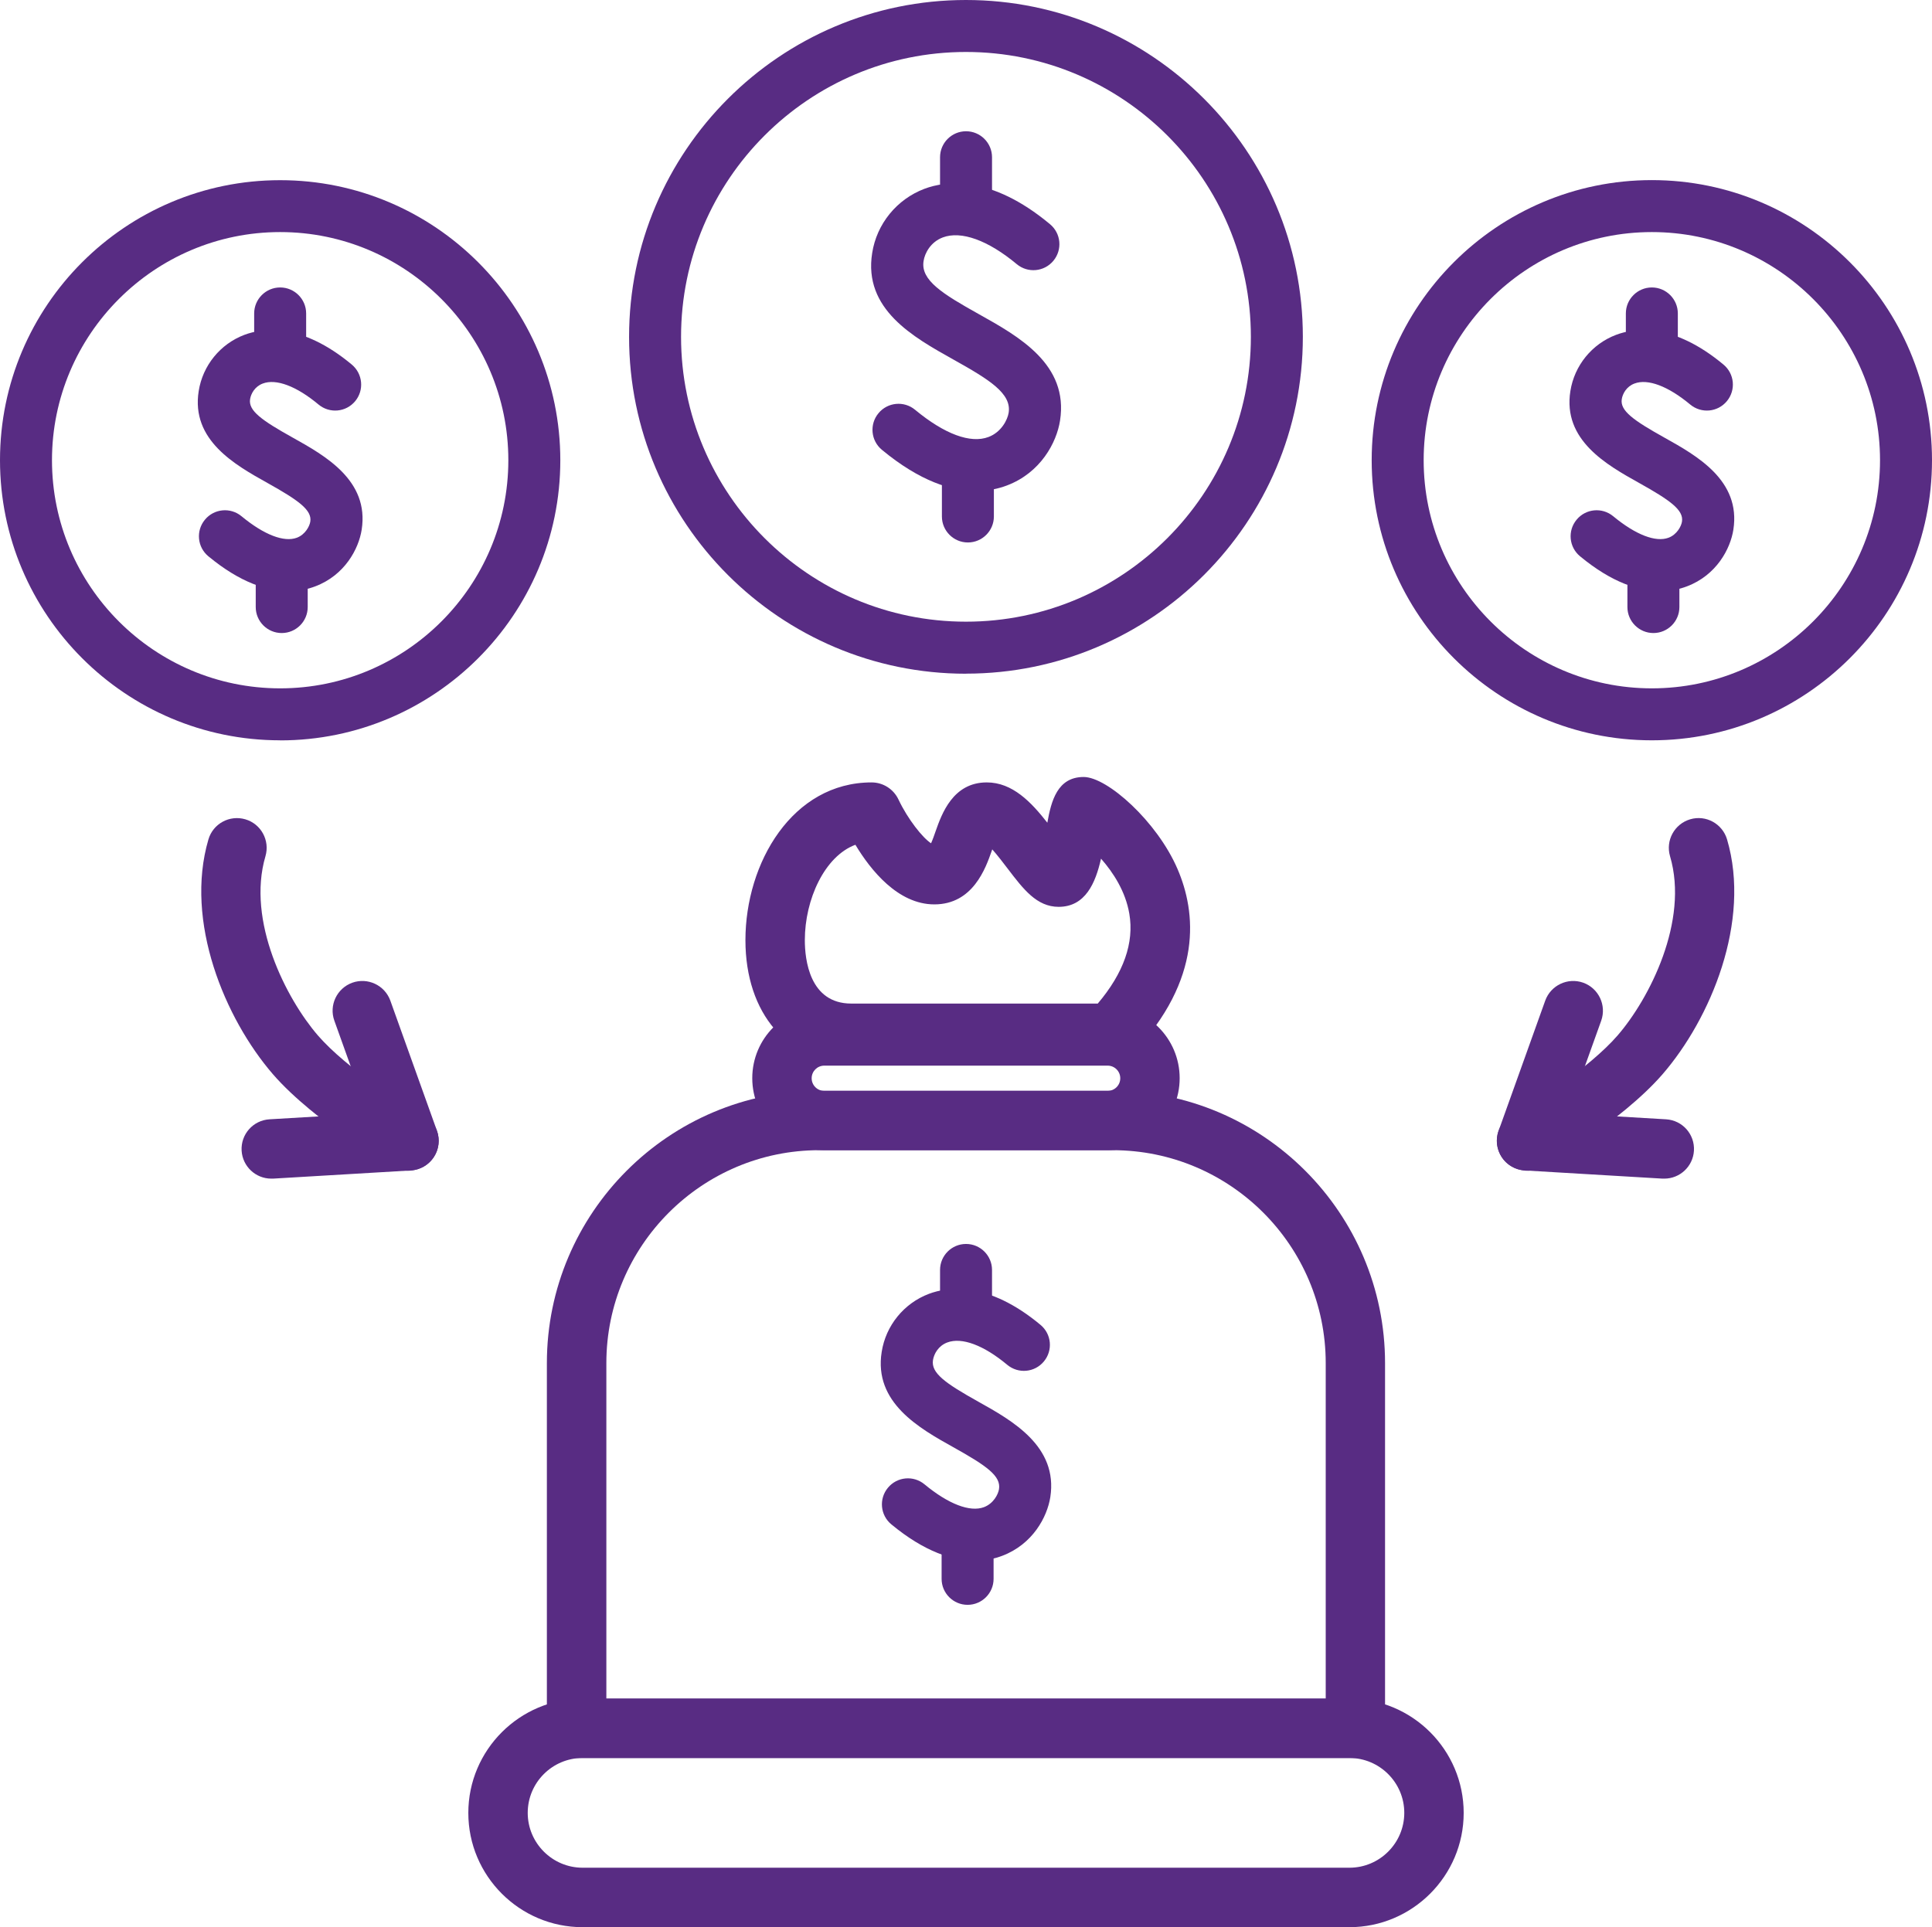
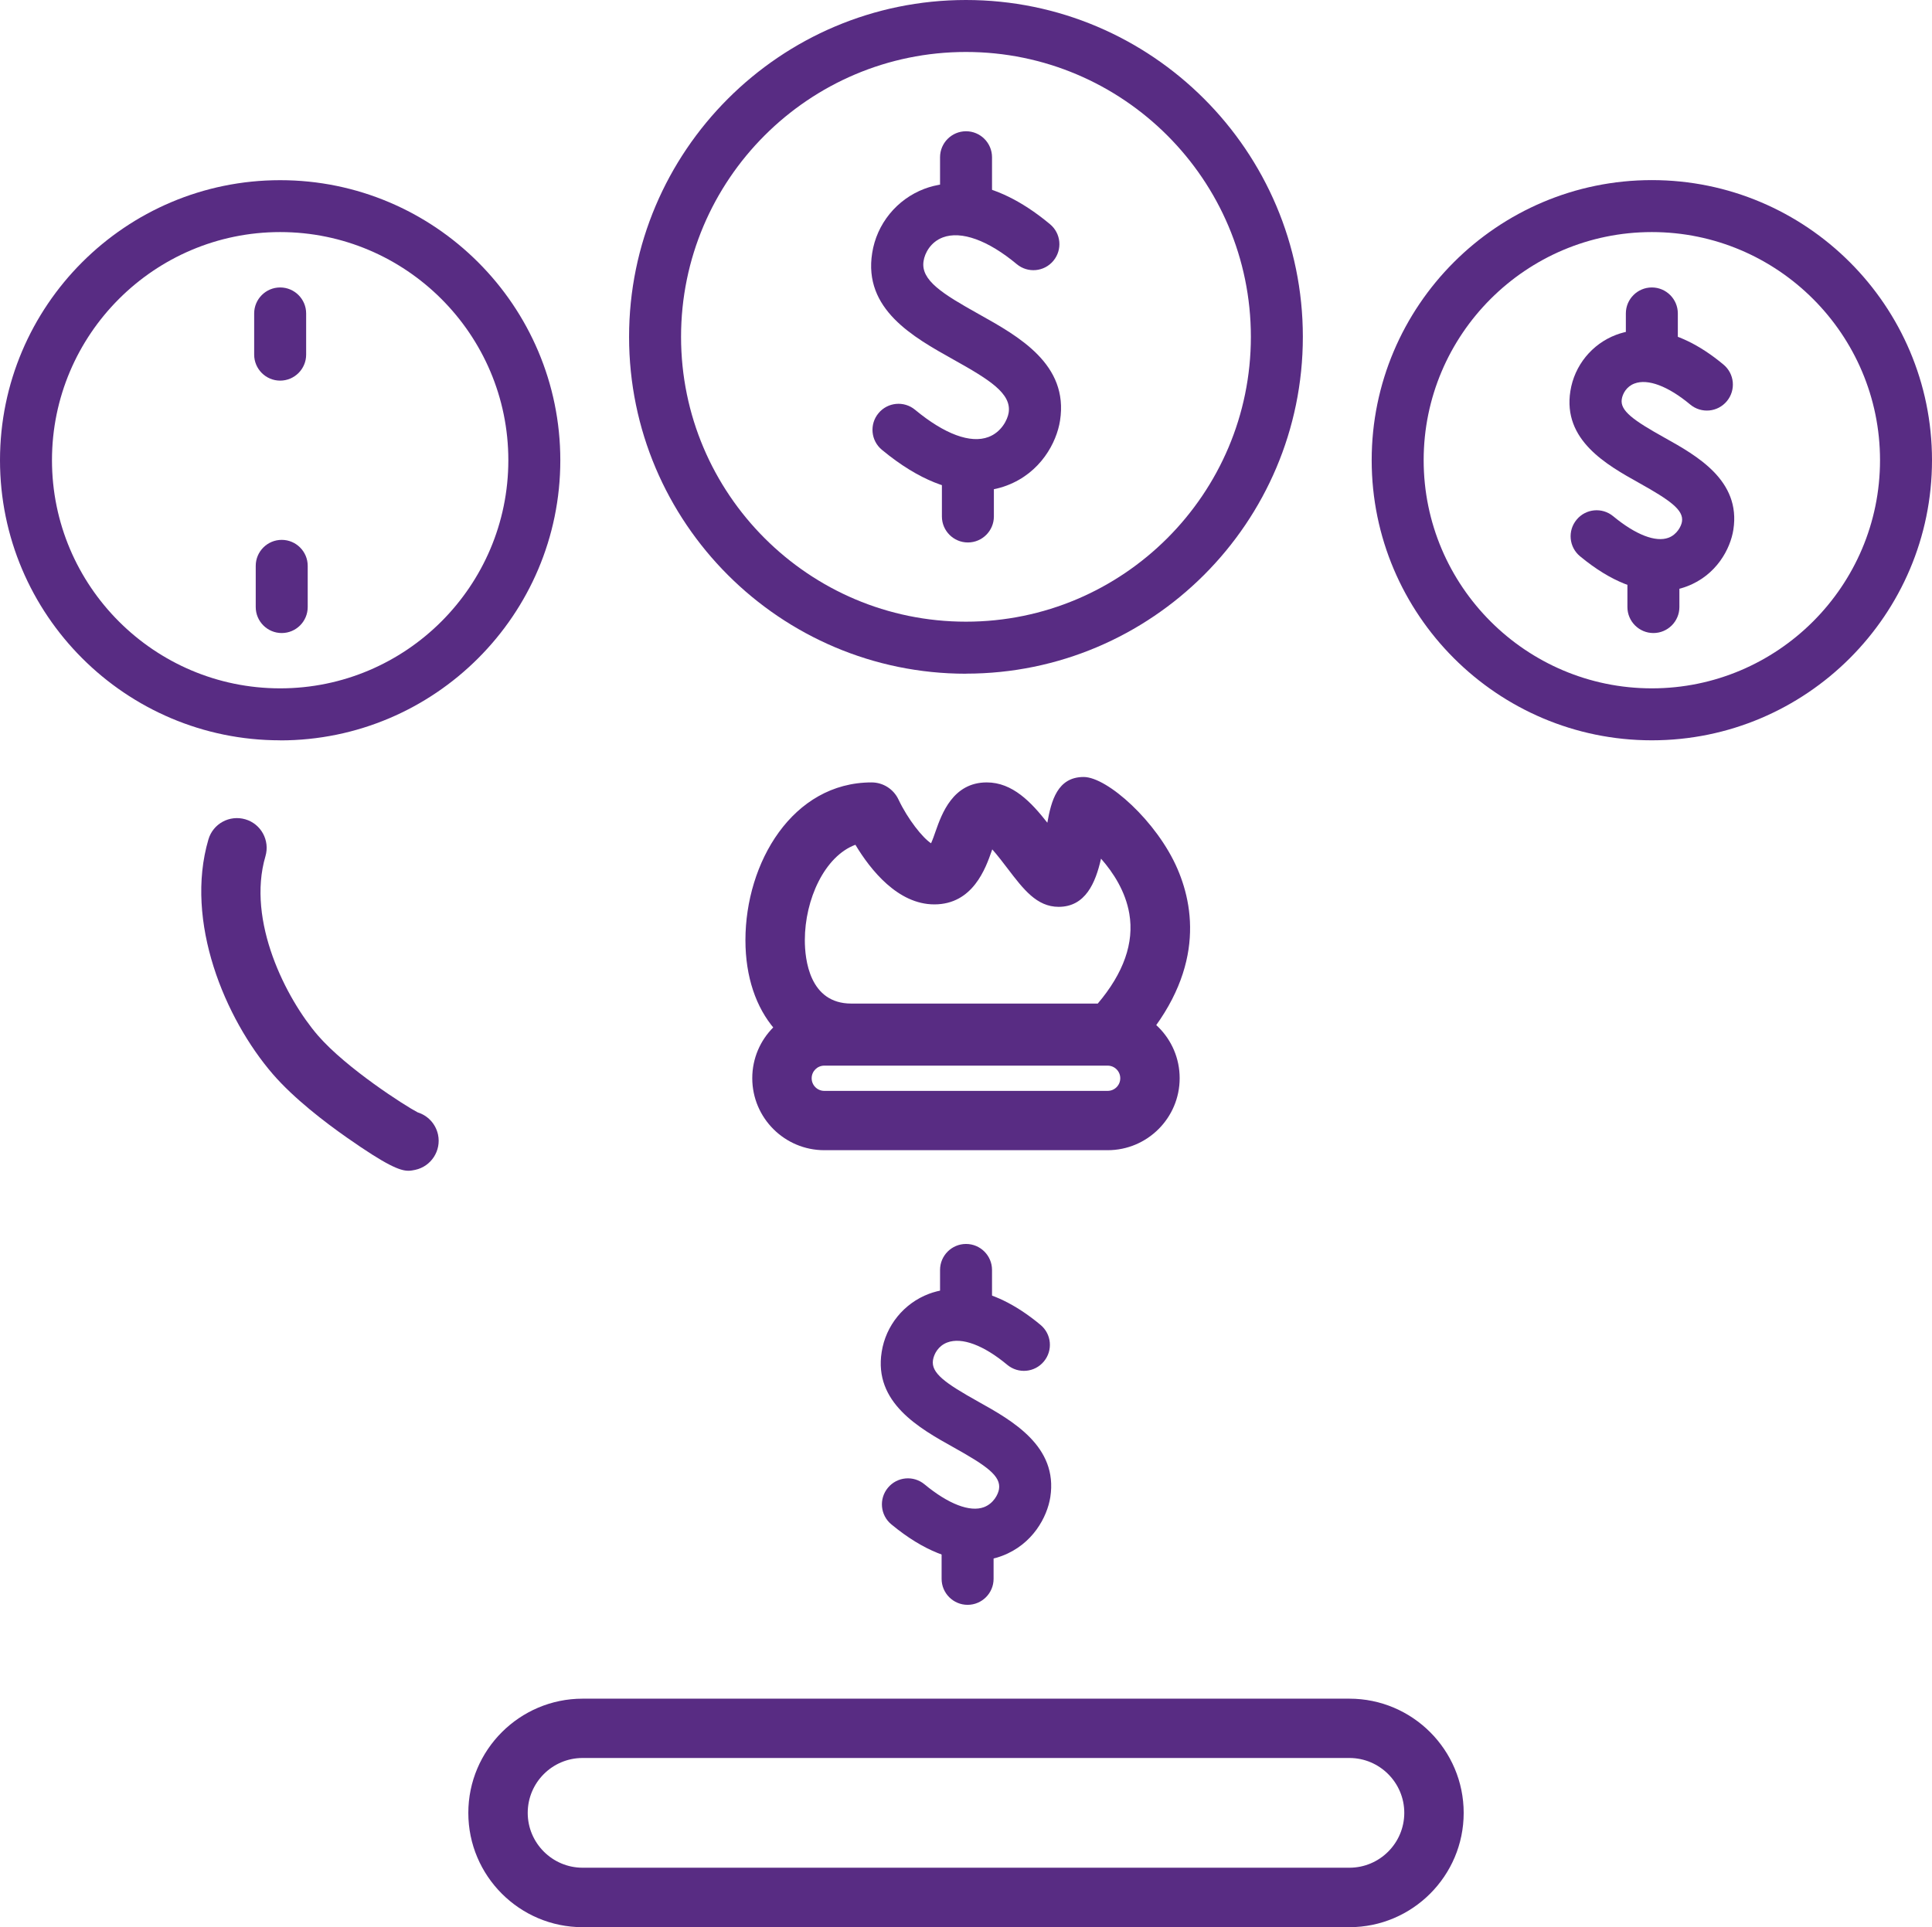
<svg xmlns="http://www.w3.org/2000/svg" id="Layer_2" data-name="Layer 2" viewBox="0 0 260.19 259.59">
  <defs>
    <style> .cls-1 { fill: #582c83; } </style>
  </defs>
  <g id="edited-icons-live">
    <g>
      <g>
        <path class="cls-1" d="m37.73,99.72C16.92,99.72,0,82.8,0,61.99S16.92,24.27,37.73,24.27s37.73,16.92,37.73,37.73-16.93,37.73-37.73,37.73Zm0-68.46c-16.94,0-30.73,13.79-30.73,30.73s13.78,30.73,30.73,30.73,30.73-13.79,30.73-30.73-13.79-30.73-30.73-30.73Z" />
        <g>
-           <path class="cls-1" d="m38.85,79.62c-2.82,0-6.45-1.1-10.79-4.69-1.49-1.23-1.7-3.44-.46-4.93,1.23-1.49,3.44-1.7,4.93-.46,3.01,2.49,5.72,3.54,7.45,2.89,1.14-.43,1.72-1.56,1.81-2.18.24-1.55-1.59-2.86-5.78-5.2-4.35-2.43-10.31-5.76-9.25-12.38.54-3.43,2.9-6.34,6.16-7.57,2.48-.93,7.66-1.66,14.46,4.01,1.48,1.24,1.69,3.44.45,4.93-1.24,1.49-3.44,1.69-4.93.45-2.97-2.48-5.71-3.51-7.51-2.83-1.09.41-1.6,1.39-1.71,2.11-.25,1.55,1.57,2.85,5.75,5.18,4.35,2.43,10.31,5.76,9.28,12.39-.4,2.59-2.28,6.14-6.25,7.64-.99.38-2.2.65-3.6.65Z" />
          <path class="cls-1" d="m37.94,85.27c-1.93,0-3.5-1.57-3.5-3.5v-5.55c0-1.93,1.57-3.5,3.5-3.5s3.5,1.57,3.5,3.5v5.55c0,1.93-1.57,3.5-3.5,3.5Z" />
          <path class="cls-1" d="m37.73,51.27c-1.93,0-3.5-1.57-3.5-3.5v-5.55c0-1.93,1.57-3.5,3.5-3.5s3.5,1.57,3.5,3.5v5.55c0,1.93-1.57,3.5-3.5,3.5Z" />
        </g>
      </g>
      <g>
        <path class="cls-1" d="m222.46,99.72c-20.8,0-37.73-16.93-37.73-37.73s16.92-37.73,37.73-37.73,37.73,16.92,37.73,37.73-16.93,37.73-37.73,37.73Zm0-68.46c-16.94,0-30.73,13.79-30.73,30.73s13.79,30.73,30.73,30.73,30.73-13.79,30.73-30.73-13.79-30.73-30.73-30.73Z" />
        <g>
          <path class="cls-1" d="m223.58,79.62c-2.82,0-6.45-1.1-10.79-4.69-1.49-1.23-1.7-3.44-.46-4.93,1.23-1.49,3.44-1.7,4.93-.46,3.01,2.49,5.72,3.54,7.45,2.89,1.14-.43,1.72-1.56,1.81-2.18.24-1.55-1.59-2.86-5.78-5.2-4.35-2.43-10.31-5.76-9.25-12.38.54-3.43,2.9-6.34,6.16-7.57,2.48-.94,7.66-1.66,14.46,4.01,1.49,1.24,1.69,3.44.45,4.93-1.24,1.49-3.44,1.69-4.93.45-2.98-2.48-5.71-3.51-7.51-2.83-1.09.41-1.6,1.39-1.71,2.11-.25,1.55,1.57,2.85,5.75,5.18,4.35,2.43,10.31,5.76,9.28,12.39-.4,2.59-2.28,6.14-6.25,7.64-.99.38-2.2.65-3.6.65Z" />
          <path class="cls-1" d="m222.67,85.27c-1.93,0-3.5-1.57-3.5-3.5v-5.55c0-1.93,1.57-3.5,3.5-3.5s3.5,1.57,3.5,3.5v5.55c0,1.93-1.57,3.5-3.5,3.5Z" />
          <path class="cls-1" d="m222.46,51.27c-1.93,0-3.5-1.57-3.5-3.5v-5.55c0-1.93,1.57-3.5,3.5-3.5s3.5,1.57,3.5,3.5v5.55c0,1.93-1.57,3.5-3.5,3.5Z" />
        </g>
      </g>
      <path class="cls-1" d="m130.09,90.75c-25.02,0-45.37-20.35-45.37-45.37S105.08,0,130.09,0s45.37,20.35,45.37,45.37-20.35,45.37-45.37,45.37Zm0-83.75c-21.16,0-38.37,17.21-38.37,38.37s17.21,38.37,38.37,38.37,38.37-17.21,38.37-38.37S151.25,7,130.09,7Z" />
      <g>
        <path class="cls-1" d="m131.47,66.15c-3.29,0-7.56-1.3-12.7-5.56-1.49-1.23-1.7-3.44-.46-4.93,1.23-1.49,3.44-1.7,4.93-.46,3.96,3.28,7.47,4.58,9.89,3.66,1.72-.65,2.56-2.31,2.71-3.27.4-2.58-2.55-4.43-7.46-7.17-5.4-3.02-12.13-6.77-10.92-14.34.61-3.92,3.31-7.24,7.04-8.65,2.88-1.08,8.9-1.91,16.91,4.77,1.49,1.24,1.69,3.44.45,4.93-1.24,1.49-3.44,1.69-4.93.45-3.86-3.22-7.49-4.53-9.96-3.6-1.64.62-2.43,2.11-2.59,3.19-.41,2.56,2.53,4.4,7.42,7.13,5.41,3.02,12.14,6.78,10.96,14.35-.46,2.96-2.61,7.02-7.15,8.74-1.13.43-2.51.74-4.13.74Z" />
        <path class="cls-1" d="m130.35,73.07c-1.93,0-3.5-1.57-3.5-3.5v-6.79c0-1.93,1.57-3.5,3.5-3.5s3.5,1.57,3.5,3.5v6.79c0,1.93-1.57,3.5-3.5,3.5Z" />
        <path class="cls-1" d="m130.1,31.47c-1.93,0-3.5-1.57-3.5-3.5v-6.79c0-1.93,1.57-3.5,3.5-3.5s3.5,1.57,3.5,3.5v6.79c0,1.93-1.57,3.5-3.5,3.5Z" />
      </g>
      <g>
        <path class="cls-1" d="m131.27,210.22c-2.93,0-6.71-1.15-11.23-4.89-1.49-1.23-1.7-3.44-.46-4.93,1.23-1.49,3.44-1.7,4.93-.46,3.21,2.66,6.13,3.78,8.01,3.07,1.28-.49,1.91-1.72,2.02-2.43.27-1.75-1.59-3.1-6.17-5.65-4.53-2.53-10.73-5.99-9.63-12.83.55-3.54,2.99-6.55,6.36-7.82,2.57-.97,7.95-1.72,15.03,4.18,1.49,1.24,1.69,3.44.45,4.93-1.24,1.49-3.44,1.69-4.93.45-3.18-2.65-6.12-3.75-8.08-3.01-1.22.46-1.79,1.56-1.92,2.36-.28,1.74,1.58,3.09,6.13,5.63,4.53,2.53,10.73,6,9.67,12.84-.42,2.67-2.36,6.34-6.46,7.9-1.02.39-2.27.67-3.72.67Z" />
        <path class="cls-1" d="m130.31,216.17c-1.93,0-3.5-1.57-3.5-3.5v-5.84c0-1.93,1.57-3.5,3.5-3.5s3.5,1.57,3.5,3.5v5.84c0,1.93-1.57,3.5-3.5,3.5Z" />
        <path class="cls-1" d="m130.1,180.4c-1.93,0-3.5-1.57-3.5-3.5v-5.84c0-1.93,1.57-3.5,3.5-3.5s3.5,1.57,3.5,3.5v5.84c0,1.93-1.57,3.5-3.5,3.5Z" />
      </g>
      <g>
        <g>
-           <path class="cls-1" d="m36.53,158.76c-2.1,0-3.86-1.64-3.99-3.76-.13-2.21,1.55-4.1,3.76-4.23l13.21-.78-4.48-12.5c-.75-2.08.34-4.37,2.42-5.12,2.08-.74,4.37.34,5.12,2.42l6.28,17.53c.42,1.19.27,2.5-.43,3.55-.69,1.05-1.84,1.71-3.1,1.79l-18.54,1.1c-.08,0-.16,0-.24,0Z" />
          <path class="cls-1" d="m55,157.7c-1.15,0-2.93-.72-8.27-4.46-3-2.1-7.16-5.29-9.98-8.55-6.46-7.48-11.93-20.56-8.68-31.62.62-2.12,2.84-3.33,4.97-2.71,2.12.62,3.33,2.85,2.71,4.97-2.57,8.74,2.81,19.21,7.05,24.13,3.82,4.42,11.79,9.52,13.46,10.38,1.34.42,2.41,1.52,2.73,2.99.46,2.16-.92,4.29-3.08,4.75-.3.06-.58.12-.91.12Zm-.75-7.95s0,0,0,0c0,0,0,0,0,0Zm0,0h0,0Z" />
        </g>
        <g>
-           <path class="cls-1" d="m224.13,158.76c-.08,0-.16,0-.24,0l-18.54-1.1c-1.26-.08-2.41-.74-3.1-1.79-.69-1.05-.85-2.37-.43-3.55l6.28-17.53c.75-2.08,3.04-3.16,5.12-2.42,2.08.75,3.16,3.04,2.42,5.12l-4.48,12.5,13.21.78c2.21.13,3.89,2.02,3.76,4.23-.13,2.12-1.89,3.76-3.99,3.76Z" />
-           <path class="cls-1" d="m205.66,157.7c-.33,0-.61-.06-.91-.12-2.16-.46-3.54-2.59-3.08-4.75.31-1.46,1.39-2.57,2.73-2.99,1.67-.86,9.64-5.96,13.46-10.38,4.25-4.91,9.63-15.39,7.05-24.13-.62-2.12.59-4.34,2.71-4.97,2.12-.63,4.34.59,4.97,2.71,3.26,11.06-2.21,24.14-8.68,31.62-2.82,3.26-6.98,6.45-9.98,8.55-5.34,3.74-7.12,4.46-8.27,4.46Zm.75-7.95h0,0Z" />
-         </g>
+           </g>
      </g>
      <path class="cls-1" d="m181.73,259.59h-103.27c-8.49,0-15.39-6.91-15.39-15.39s6.91-15.39,15.39-15.39h103.27c8.49,0,15.39,6.91,15.39,15.39s-6.91,15.39-15.39,15.39Zm-103.27-22.79c-4.08,0-7.39,3.32-7.39,7.39s3.32,7.39,7.39,7.39h103.27c4.08,0,7.39-3.32,7.39-7.39s-3.32-7.39-7.39-7.39h-103.27Z" />
      <path class="cls-1" d="m149.17,154.93h-38.16c-5.35,0-9.7-4.35-9.7-9.7s4.35-9.7,9.7-9.7h38.16c5.35,0,9.7,4.35,9.7,9.7s-4.35,9.7-9.7,9.7Zm-38.16-11.39c-.94,0-1.7.76-1.7,1.7s.76,1.7,1.7,1.7h38.16c.94,0,1.7-.76,1.7-1.7s-.76-1.7-1.7-1.7h-38.16Z" />
-       <path class="cls-1" d="m182.54,236.8h-104.89c-2.21,0-4-1.79-4-4v-49.19c0-20.23,16.46-36.68,36.68-36.68h39.52c20.23,0,36.68,16.46,36.68,36.68v49.19c0,2.21-1.79,4-4,4Zm-100.89-8h96.89v-45.19c0-15.82-12.87-28.68-28.68-28.68h-39.52c-15.81,0-28.68,12.87-28.68,28.68v45.19Z" />
      <path class="cls-1" d="m149.63,143.18h-34.98c-8.53,0-14.26-6.65-14.26-16.54,0-10.44,6.35-21.25,16.99-21.25,1.55,0,2.96.9,3.62,2.3,1.26,2.66,3.24,5.15,4.39,5.9.22-.49.46-1.17.62-1.64.81-2.29,2.31-6.56,6.88-6.56,3.47,0,5.99,2.66,8.16,5.43.52-2.92,1.35-6.16,4.89-6.16,3.19,0,9.9,6.01,12.64,12.39,2.5,5.8,3.47,14.82-6.05,24.88-.75.8-1.81,1.25-2.91,1.25Zm-34.43-29.39c-4.15,1.54-6.81,7.37-6.81,12.85,0,2.57.61,8.54,6.26,8.54h33.19c3.49-4.12,4.92-8.19,4.25-12.1-.51-3.01-2.17-5.56-3.81-7.42-.74,3.27-2.1,6.49-5.71,6.49-2.95,0-4.75-2.38-6.85-5.13-.54-.71-1.36-1.79-2.09-2.61-.02.07-.05.13-.07.2-.82,2.34-2.53,7.21-7.73,7.21-4.91,0-8.6-4.65-10.63-8.03Z" />
    </g>
  </g>
</svg>